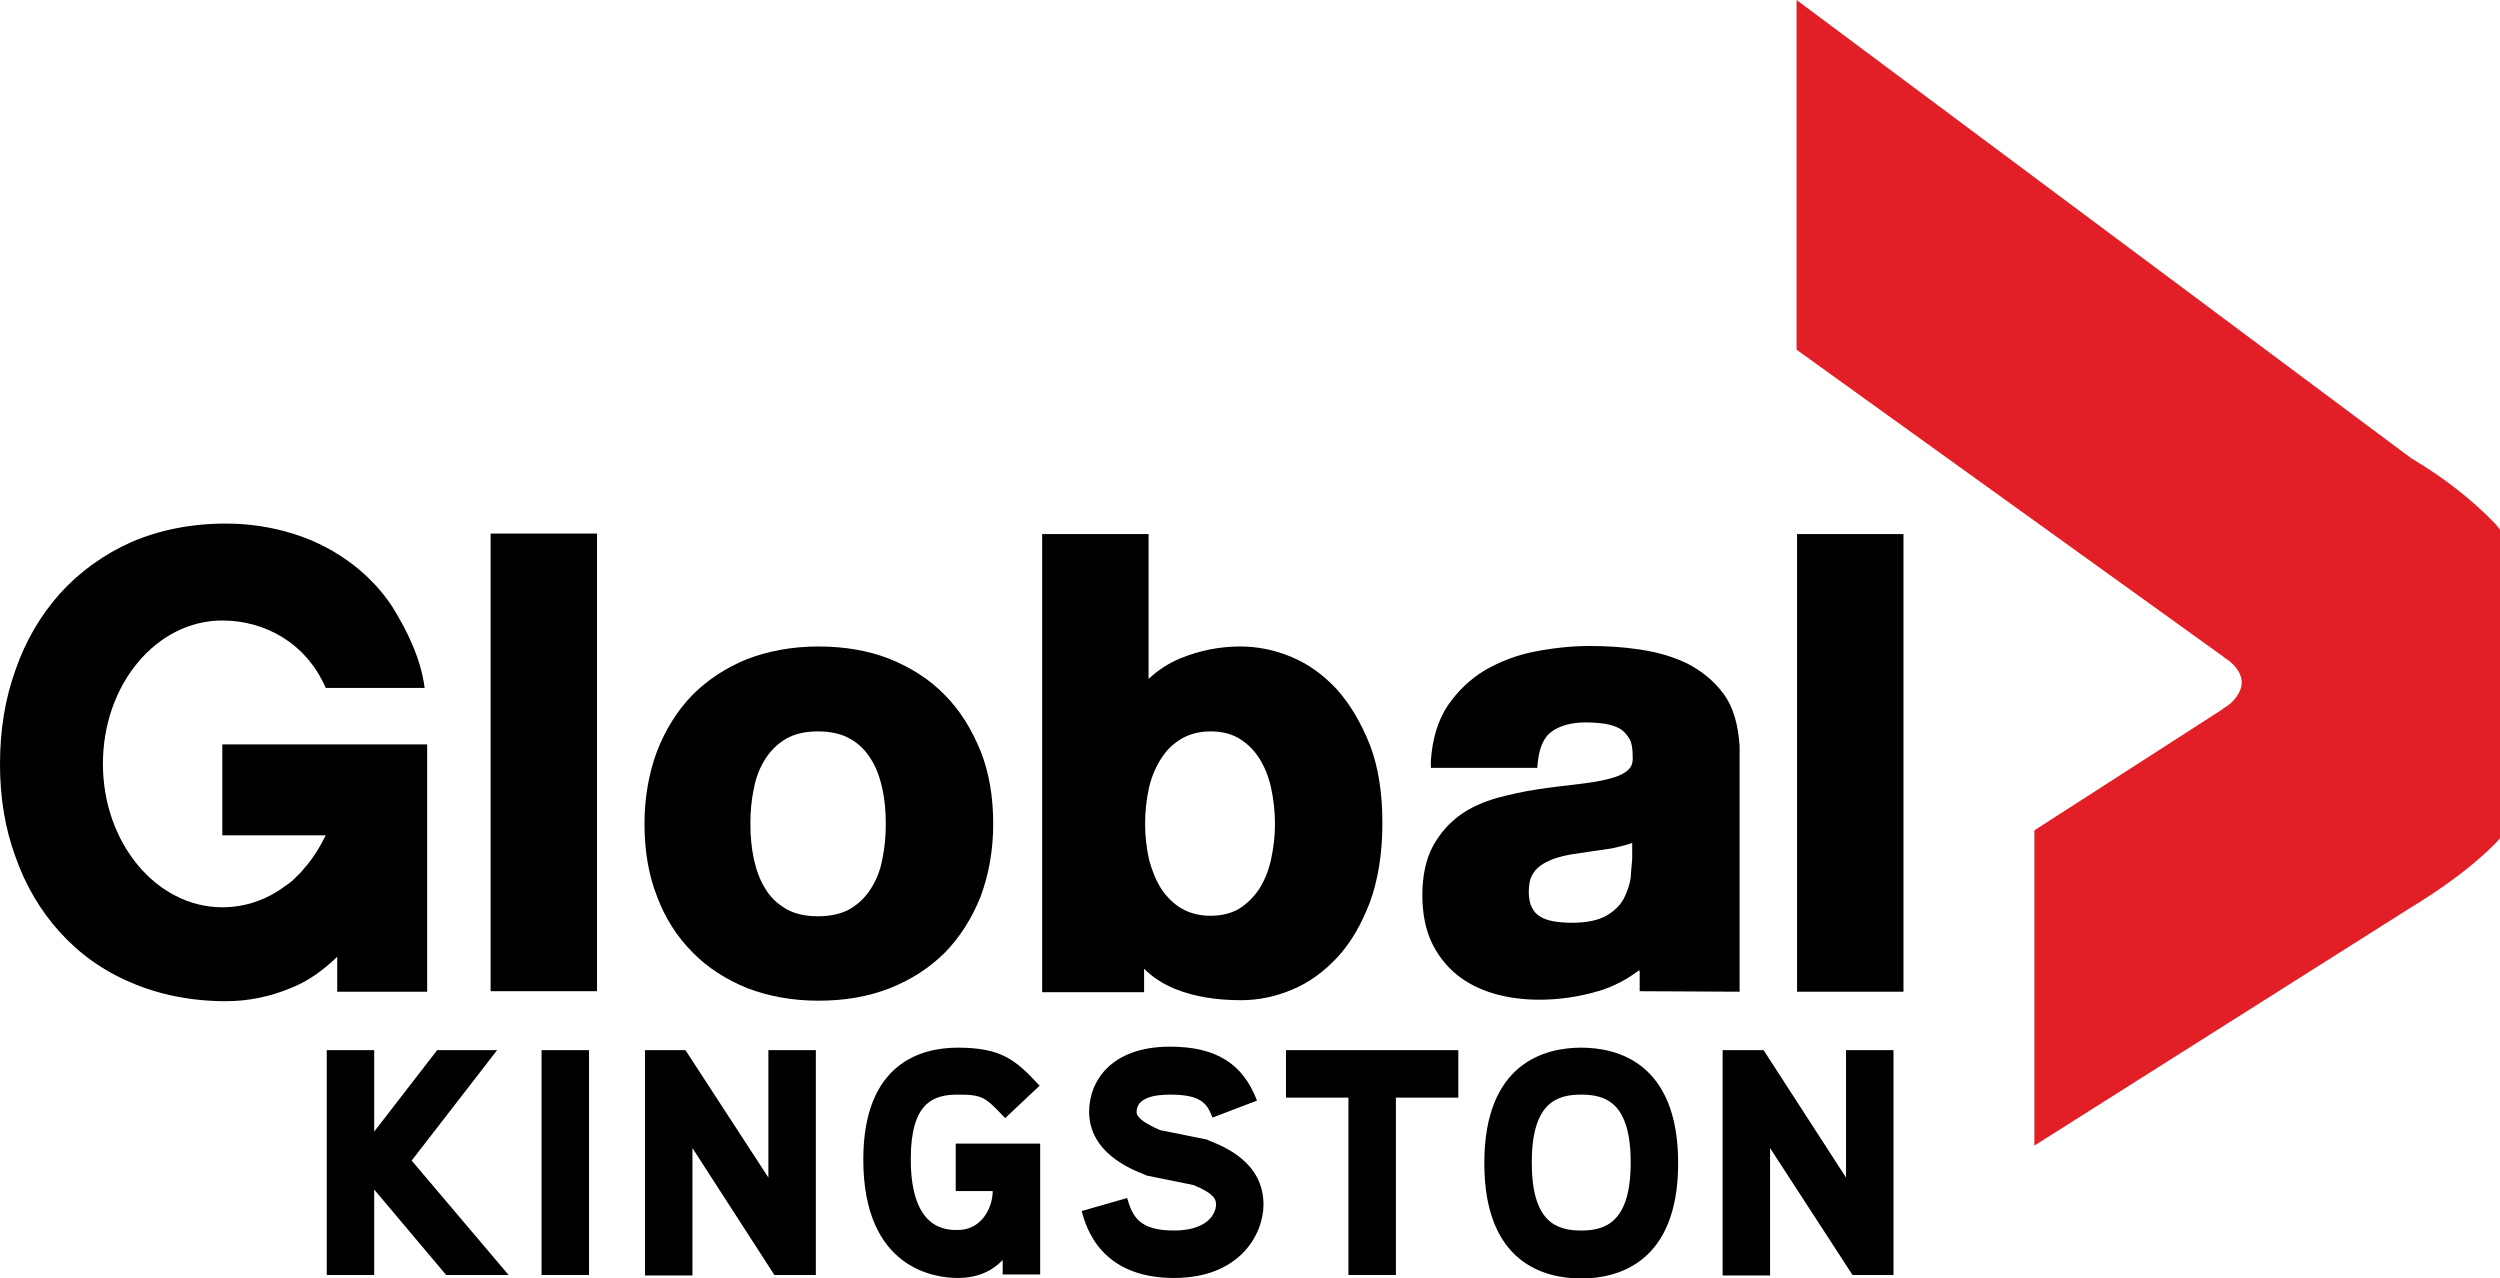
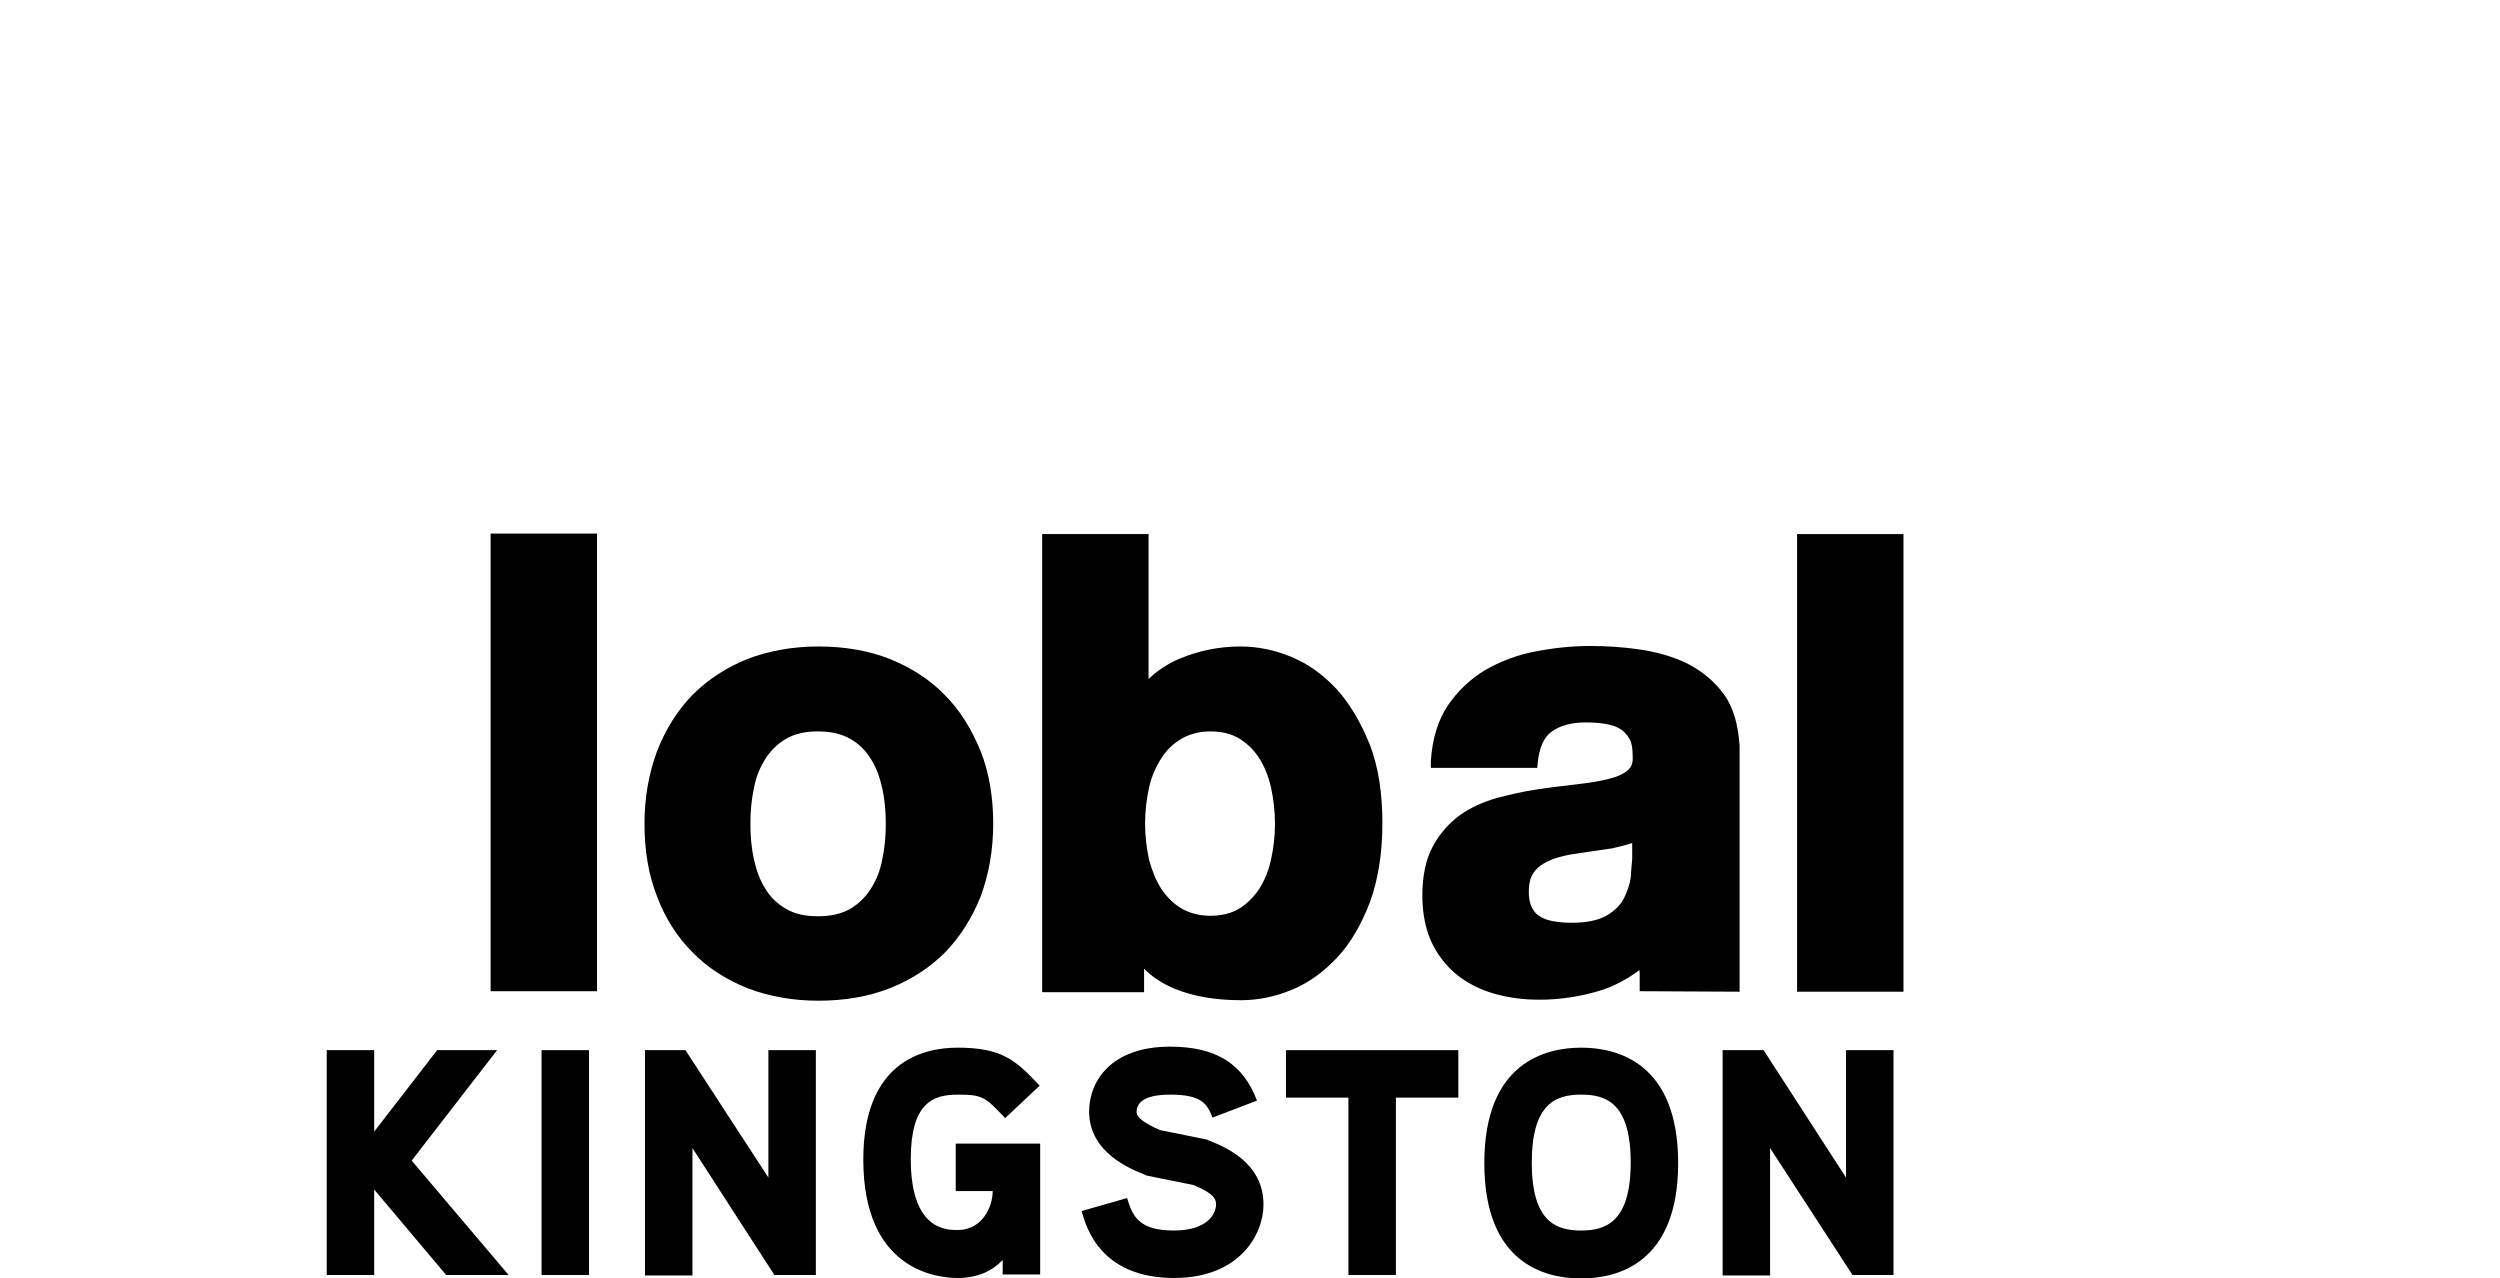
<svg xmlns="http://www.w3.org/2000/svg" version="1.1" id="Layer_1" x="0px" y="0px" viewBox="0 0 500.4 255.8" style="enable-background:new 0 0 500.4 255.8;" xml:space="preserve">
  <style type="text/css">
	.st0{fill:#E21F26;}
</style>
  <g>
-     <path d="M44.5,167.2h20.7c-1.2,2.4-2.6,4.7-4.3,6.6c-0.6,0.8-1.4,1.5-2.2,2.3c-0.5,0.5-1.1,0.9-1.7,1.3c-3.6,2.7-7.9,4.2-12.5,4.2   c-13.2,0-23.9-12.9-23.9-28.7c0-15.9,10.7-28.7,23.9-28.7c8.5,0,16.8,4.5,20.7,13.5H85c-0.8-6.1-3.6-11.6-6.5-16.3   c-2.1-3.2-4.7-5.9-7.6-8.2c-3.6-2.8-7.6-4.9-12-6.3s-9-2.1-13.7-2.1c-7,0-13.3,1.3-18.9,3.7c-5.6,2.5-10.4,6-14.3,10.3   c-3.9,4.4-6.9,9.5-8.9,15.3C1,139.9,0,146.2,0,153c0,6.6,1,12.8,3.1,18.5c2,5.7,5,10.8,8.9,15.1s8.6,7.7,14.3,10.1   c5.6,2.4,12,3.7,18.9,3.7c4.5,0,9-0.9,13.4-2.8c3.2-1.3,6.1-3.4,8.9-6.1v7h18V149h-41V167.2z" />
    <rect x="98.2" y="106.8" width="21.3" height="91.6" />
    <path d="M189.1,139.1c-3-3.1-6.8-5.5-11-7.2c-4.3-1.7-9.1-2.5-14.3-2.5s-10,0.9-14.2,2.5c-4.2,1.7-7.9,4.1-11,7.2   c-3,3.1-5.4,6.9-7.1,11.3c-1.6,4.3-2.5,9.2-2.5,14.5s0.8,10.2,2.5,14.5c1.6,4.3,4,8.1,7.1,11.2c3,3.1,6.8,5.5,11,7.2   c4.2,1.6,9,2.5,14.2,2.5s10-0.8,14.3-2.5s8-4.1,11.1-7.2c3-3.1,5.4-6.9,7.1-11.2c1.6-4.3,2.5-9.2,2.5-14.5s-0.8-10.2-2.5-14.5   C194.5,146,192.2,142.2,189.1,139.1z M176.6,172c-0.4,2.2-1.2,4.2-2.3,5.9c-1,1.6-2.4,3-4.1,4c-1.7,1-3.9,1.5-6.5,1.5   s-4.7-0.5-6.4-1.5s-3.1-2.3-4.1-4c-1.1-1.7-1.8-3.7-2.3-5.9c-0.5-2.3-0.7-4.7-0.7-7.1c0-2.4,0.2-4.8,0.7-7.1   c0.4-2.2,1.2-4.2,2.3-5.9c1-1.6,2.4-3,4.1-4c1.7-1,3.8-1.5,6.4-1.5c2.6,0,4.8,0.5,6.5,1.5c1.8,1,3.1,2.4,4.1,4   c1.1,1.7,1.8,3.7,2.3,5.9c0.5,2.3,0.7,4.7,0.7,7.1S177.1,169.7,176.6,172z" />
    <path d="M267.6,138c-2.7-2.9-5.7-5.1-9.1-6.5c-3.3-1.4-6.8-2.1-10.2-2.1c-4.2,0-8.2,0.8-12.1,2.4c-2.4,1-4.5,2.4-6.3,4.1v-29h-21.3   v91.7H229v-4.7c1.7,1.7,3.7,3,6.1,4c3.9,1.6,8.4,2.3,13.3,2.3c3.4,0,6.9-0.7,10.2-2.1c3.4-1.4,6.4-3.6,9.1-6.5s4.8-6.6,6.5-11   c1.6-4.4,2.5-9.7,2.5-15.8c0-6-0.8-11.3-2.5-15.7C272.4,144.6,270.2,140.9,267.6,138z M254.4,172.1c-0.5,2.2-1.3,4.2-2.4,5.9   c-1.1,1.6-2.4,2.9-4,3.9c-1.5,0.9-3.5,1.4-5.7,1.4s-4.1-0.5-5.7-1.4c-1.6-0.9-3-2.3-4.1-3.9c-1.1-1.7-1.9-3.7-2.5-5.9   c-0.5-2.3-0.8-4.7-0.8-7.2c0-2.6,0.3-5,0.8-7.3c0.5-2.2,1.4-4.2,2.5-5.9s2.4-2.9,4.1-3.9c1.6-0.9,3.5-1.4,5.7-1.4   c2.3,0,4.2,0.5,5.7,1.4c1.6,1,2.9,2.2,4,3.9s1.9,3.7,2.4,5.9c0.5,2.3,0.8,4.8,0.8,7.3C255.2,167.4,254.9,169.8,254.4,172.1z" />
    <path d="M345,138.9c-1.9-2.6-4.4-4.6-7.3-6.1c-2.9-1.4-6.1-2.3-9.5-2.8c-3.3-0.5-6.7-0.7-10-0.7c-3.6,0-7.3,0.4-10.9,1.1   c-3.7,0.7-7,2-10,3.7c-3,1.8-5.5,4.2-7.5,7.1c-2,3-3.1,6.7-3.4,11.1v1.4h21.3l0.1-1.1c0.3-2.9,1.2-5,2.7-6.1   c1.6-1.2,3.9-1.9,6.9-1.9c1.4,0,2.8,0.1,4,0.3c1.1,0.2,2.1,0.5,2.9,1c0.7,0.4,1.3,1.1,1.8,1.9c0.5,0.8,0.7,2,0.7,3.6   c0.1,1.7-0.5,2.3-0.9,2.7c-0.9,0.8-2.2,1.4-3.9,1.8c-1.9,0.5-4,0.8-6.5,1.1c-2.6,0.3-5.2,0.6-7.8,1c-2.7,0.4-5.3,1-8,1.7   c-2.8,0.8-5.3,1.9-7.4,3.4c-2.2,1.6-4.1,3.7-5.5,6.3s-2.1,5.9-2.1,9.8c0,3.5,0.6,6.7,1.8,9.3c1.2,2.6,3,4.9,5.1,6.6   c2.1,1.7,4.7,3,7.5,3.8s5.8,1.2,9,1.2c4.1,0,8.1-0.6,12.1-1.8c2.9-0.9,5.5-2.3,7.9-4.1c0,0.1,0.1,0.2,0.1,0.3v3.9l20,0.1v-49.2   C347.9,145.1,347,141.6,345,138.9z M326.4,175.7c-0.2,1.4-0.7,2.8-1.4,4.2c-0.7,1.3-1.9,2.5-3.5,3.4s-3.9,1.4-6.9,1.4   c-1.3,0-2.5-0.1-3.7-0.3c-1-0.2-2-0.5-2.7-1c-0.7-0.4-1.2-1-1.6-1.8s-0.6-1.8-0.6-3.1s0.2-2.4,0.6-3.2s1-1.5,1.7-2   c0.8-0.6,1.7-1,2.7-1.4c1.2-0.4,2.4-0.7,3.6-0.9c1.3-0.2,2.7-0.4,4-0.6c1.4-0.2,2.8-0.4,4.1-0.6c1.3-0.3,2.6-0.6,3.8-1   c0.1,0,0.2-0.1,0.2-0.1v3.3C326.6,172.9,326.5,174.1,326.4,175.7z" />
    <rect x="359.7" y="106.9" width="21.3" height="91.6" />
  </g>
-   <path class="st0" d="M499.6,105c-4.6-4.8-10.1-9.2-17-13.3L359.6,0v70l85.5,61.5l0.1,0.1l0.1,0.1c1.6,0.9,3.4,2.8,3.4,4.9  c0,1.9-1.6,4.1-3.7,5.2l-0.1,0.1l-0.1,0.1l-37.6,24.2v63.1L482,182c7.4-4.5,13-8.7,17.5-13.2l0.9-1V106L499.6,105" />
  <g>
    <polygon points="89.3,255.2 101.8,255.2 82.4,232.3 99.5,210.2 87.5,210.2 74.9,226.5 74.9,210.2 65.4,210.2 65.4,255.2    74.9,255.2 74.9,238.1  " />
    <rect x="108.4" y="210.2" width="9.5" height="45" />
    <polygon points="153.8,235.7 137.2,210.2 129.1,210.2 129.1,255.3 138.6,255.3 138.6,229.8 155,255.2 163.3,255.2 163.3,210.2    153.8,210.2  " />
    <path d="M191.3,228.9v9.5l7.4,0c0,3.3-2.2,7.8-7,7.8c-2.3,0-9.4,0-9.4-14.2c0-11.3,4.5-12.9,9.4-12.9c5,0,5.5,0.5,9.3,4.5l0.2,0.2   l6.9-6.5l-0.2-0.2c-4.6-4.9-7.4-7.4-16.2-7.4c-7.1,0-18.9,2.9-18.9,22.4c0,22,14.5,23.7,18.9,23.7c4,0,6.9-1.4,9-3.6v2.9h7.5v-26.2   H191.3z" />
    <path d="M242,228.3l-0.4-0.2l-9.4-1.9c-3-1.3-4.7-2.5-4.7-3.6c0-2.9,3.6-3.5,6.7-3.5c6.3,0,7.4,1.8,8.5,4.6l8.9-3.4   c-2.8-7.4-8.2-10.8-17.4-10.8c-11.9,0-16.2,7-16.2,13c0,8.2,8.3,11.5,11.1,12.6l0.4,0.2l9.4,1.9c4.1,1.7,4.5,2.8,4.5,3.9   c0,1.9-1.8,5.2-8.4,5.2c-7,0-8.3-2.8-9.4-6.5l-9.1,2.6c0.9,3.3,3.8,13.4,18.5,13.4c13.2,0,17.9-8.8,17.9-14.7   C252.9,232.6,245,229.5,242,228.3z" />
    <polygon points="257.4,219.7 269.9,219.7 269.9,255.2 279.4,255.2 279.4,219.7 291.9,219.7 291.9,210.2 257.4,210.2  " />
    <path d="M316.5,209.7c-7.2,0-19.4,3-19.4,23.1s12.1,23.1,19.4,23.1c7.2,0,19.4-3,19.4-23.1S323.7,209.7,316.5,209.7z M316.5,246.3   c-4.9,0-9.9-1.6-9.9-13.6s5-13.6,9.9-13.6c4.9,0,9.9,1.6,9.9,13.6S321.3,246.3,316.5,246.3z" />
    <polygon points="369.5,210.2 369.5,235.7 353,210.2 344.8,210.2 344.8,255.3 354.3,255.3 354.3,229.8 370.8,255.2 379,255.2    379,210.2  " />
  </g>
</svg>